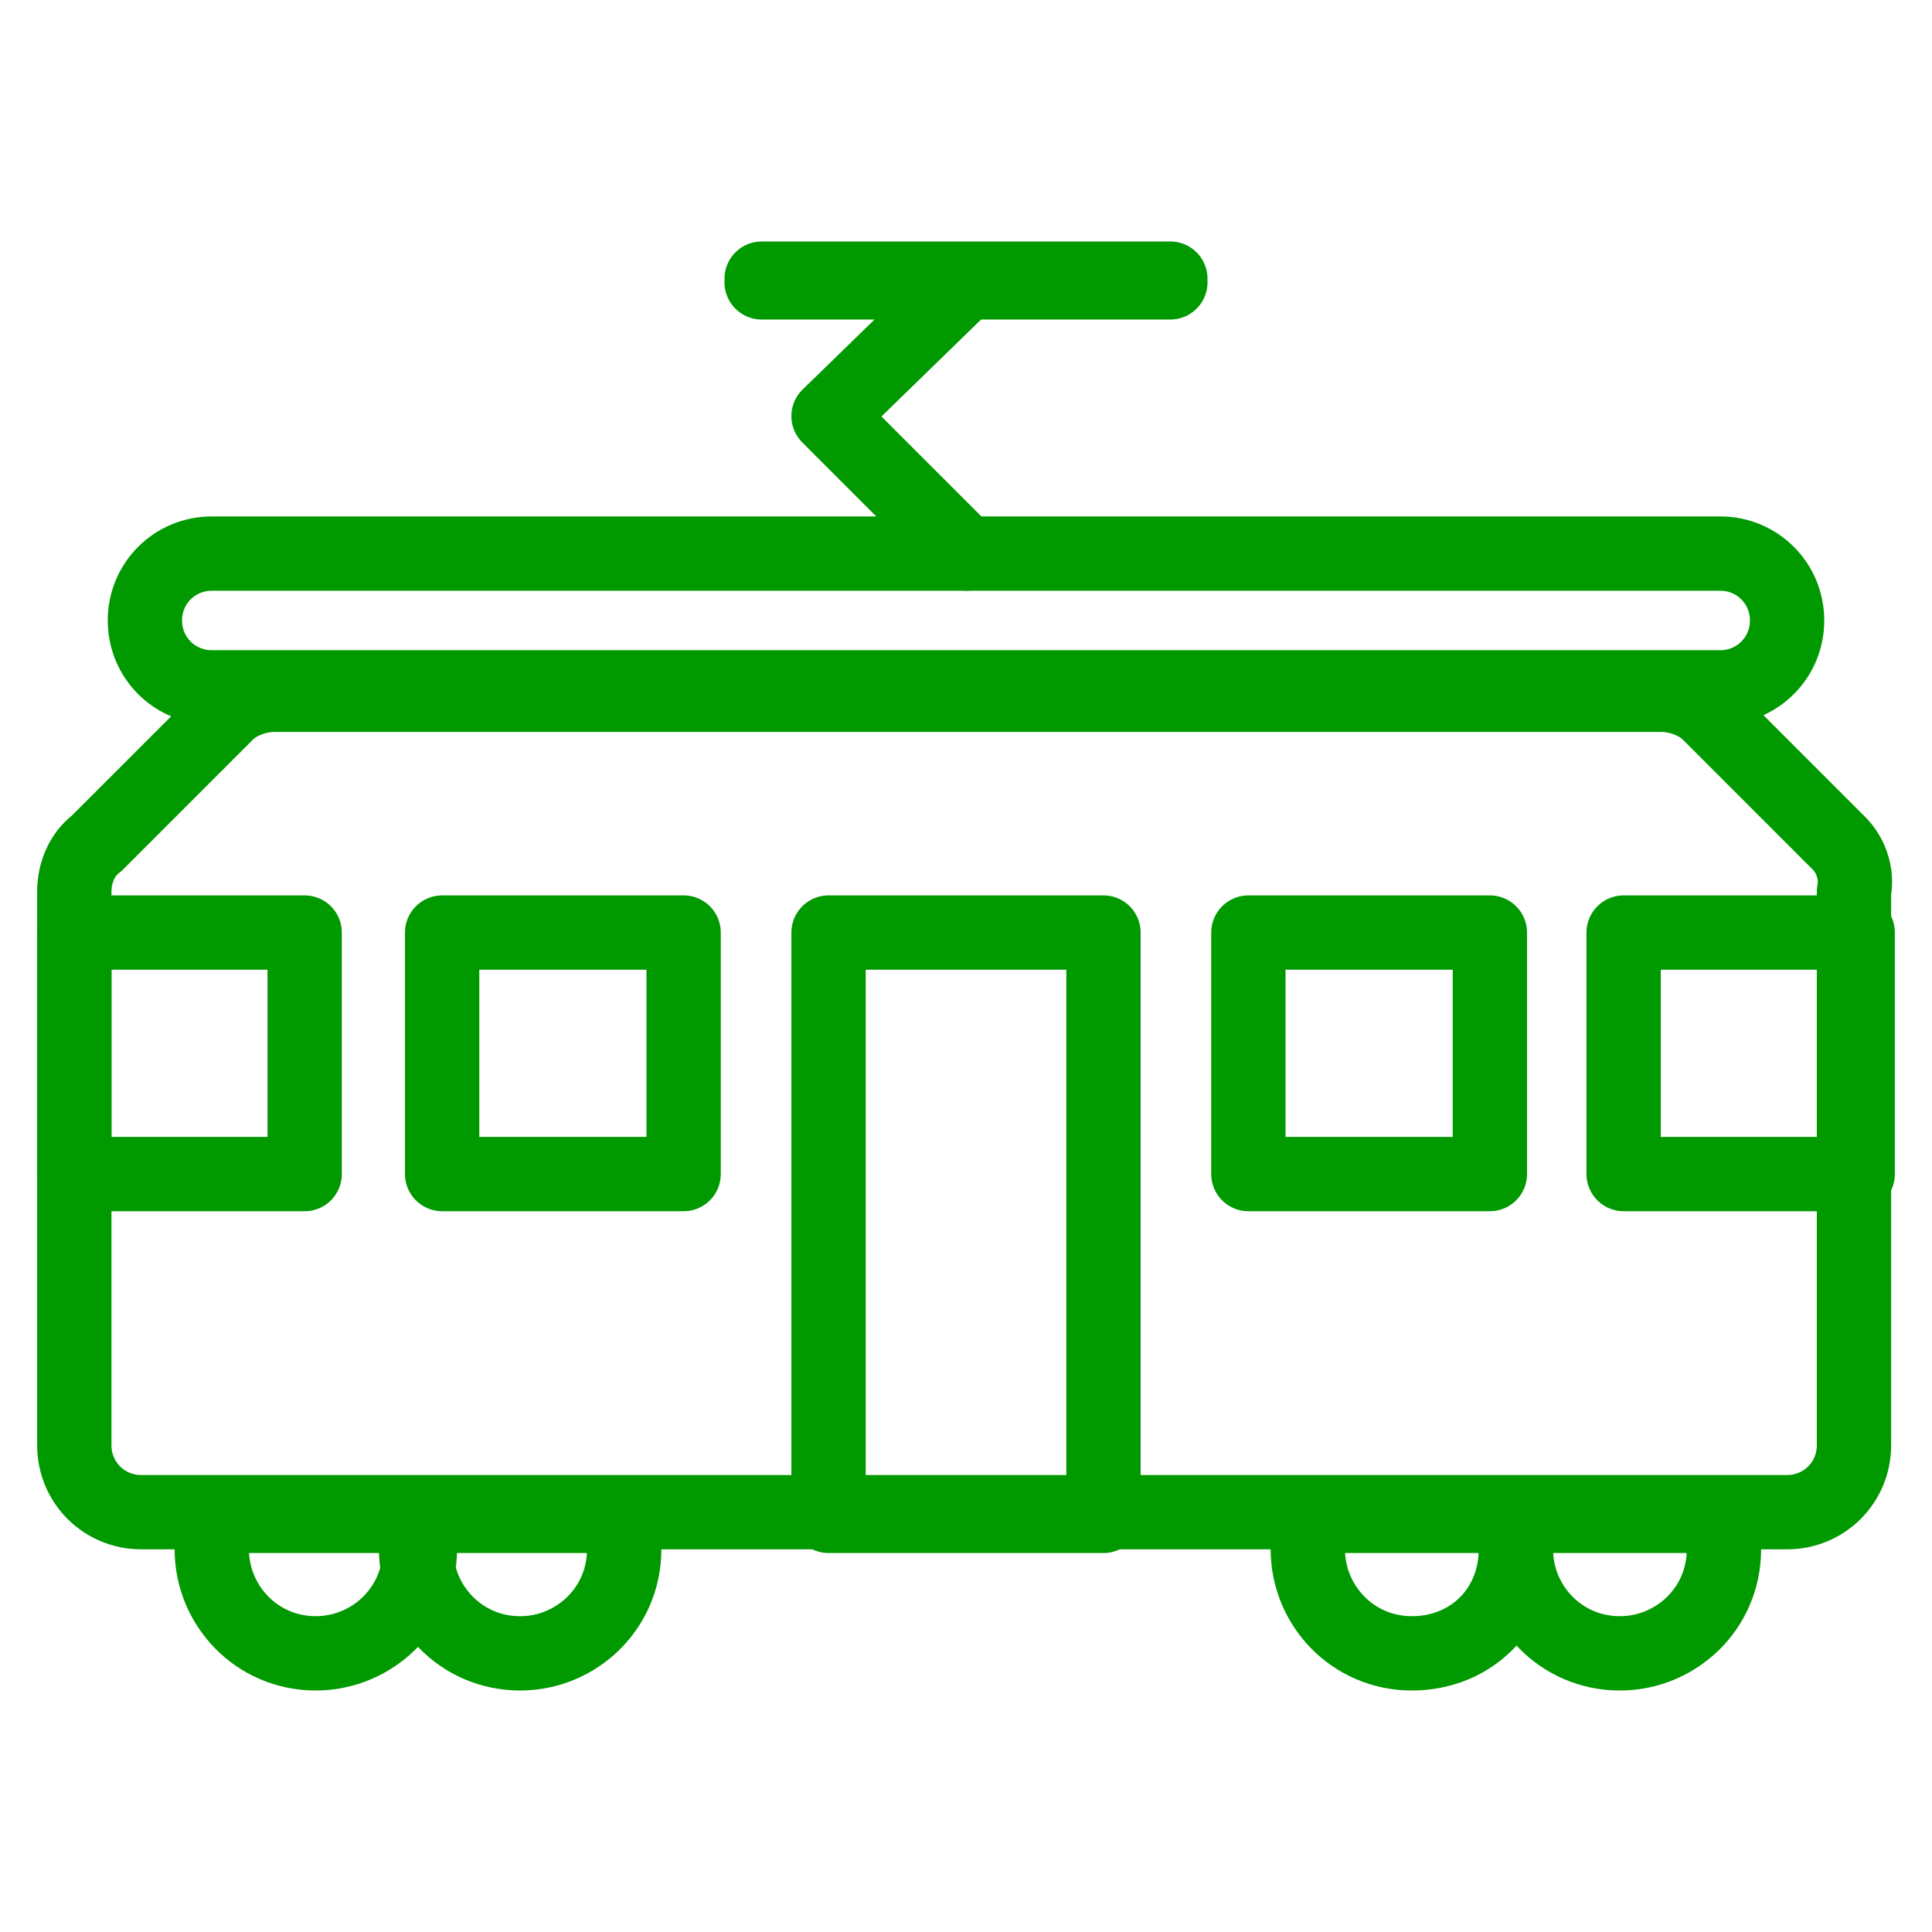
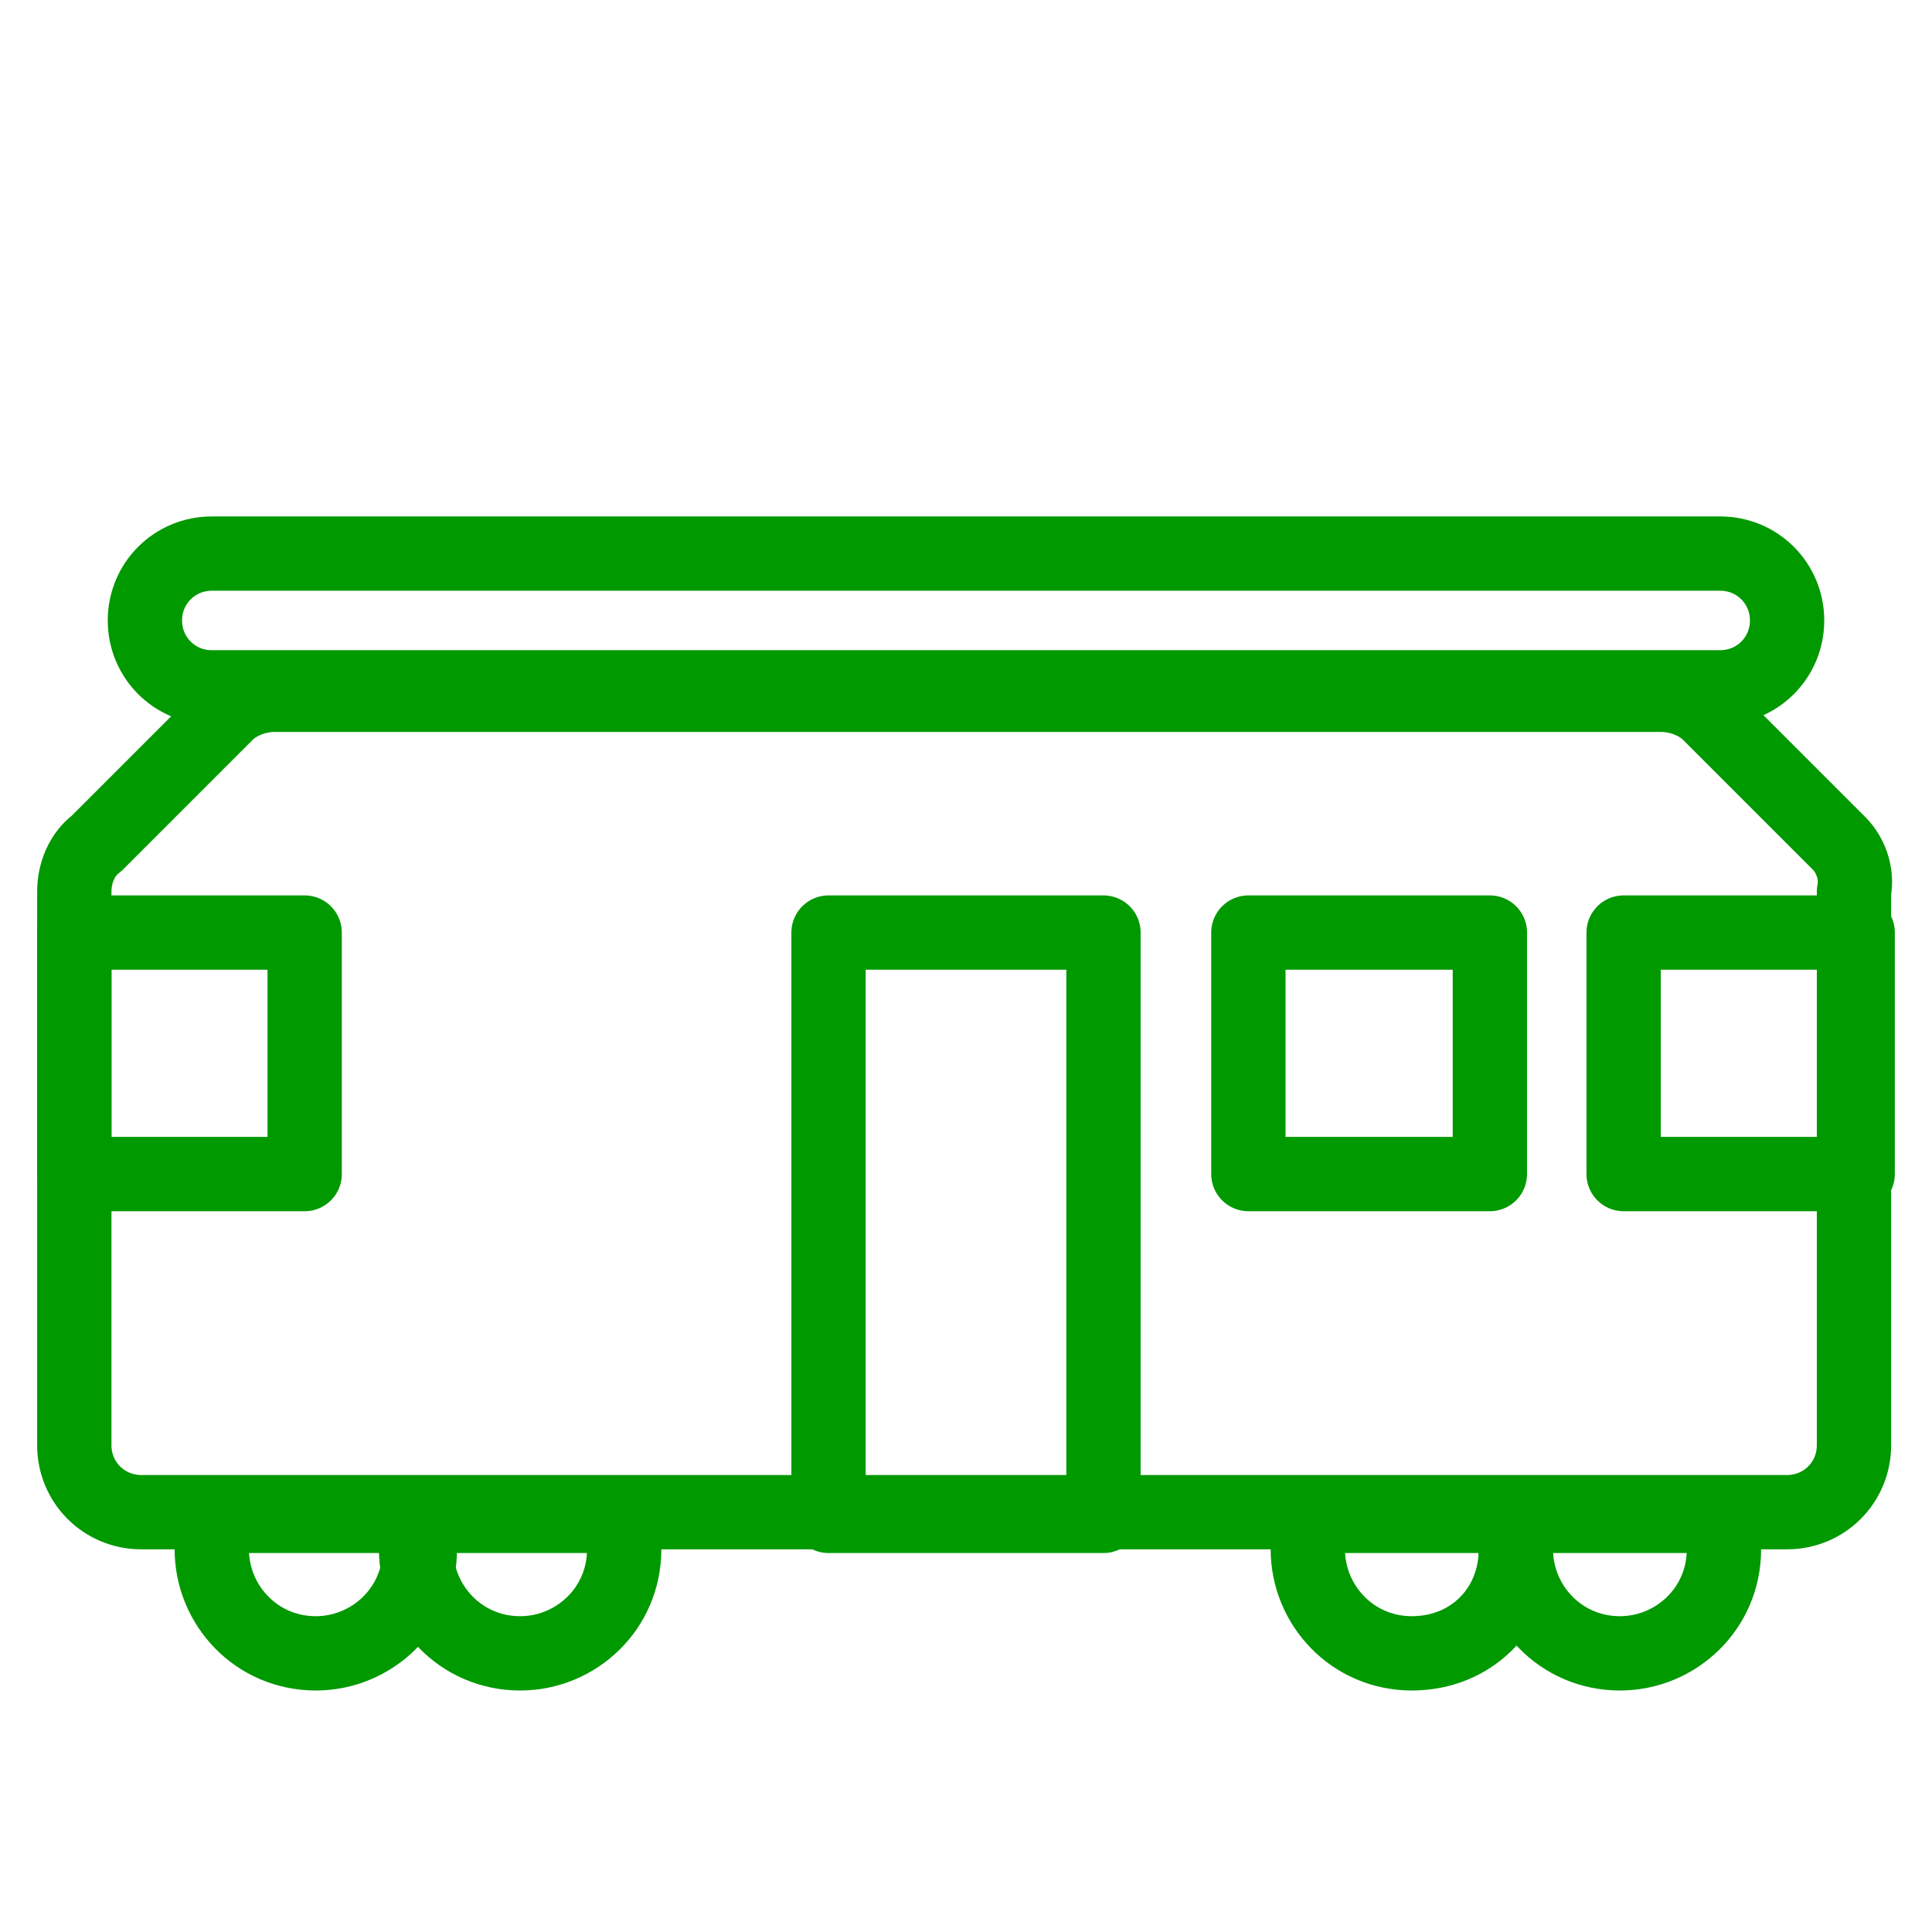
<svg xmlns="http://www.w3.org/2000/svg" version="1.1" id="レイヤー_1" x="0px" y="0px" viewBox="0 0 52 52" style="enable-background:new 0 0 52 52;" xml:space="preserve">
  <style type="text/css">
	.st0{fill:none;stroke:#009900;stroke-width:2;stroke-linecap:round;stroke-linejoin:round;stroke-miterlimit:10;}
</style>
  <g>
    <g>
      <path class="st0" d="M49.5,22.7l-3.5-3.5c-0.3-0.3-0.8-0.5-1.3-0.5H7.4c-0.5,0-1,0.2-1.3,0.5l-3.5,3.5C2.2,23,2,23.5,2,24v14.9    c0,1,0.8,1.8,1.8,1.8h44.3c1,0,1.8-0.8,1.8-1.8V24C50,23.5,49.8,23,49.5,22.7z" />
      <g>
        <path class="st0" d="M5.7,40.8v0.9c0,1.5,1.2,2.8,2.8,2.8c1.5,0,2.8-1.2,2.8-2.8v-0.9H5.7z" />
        <path class="st0" d="M11.2,40.8v0.9c0,1.5,1.2,2.8,2.8,2.8c1.5,0,2.8-1.2,2.8-2.8v-0.9H11.2z" />
      </g>
      <g>
        <path class="st0" d="M35.2,40.8v0.9c0,1.5,1.2,2.8,2.8,2.8s2.8-1.2,2.8-2.8v-0.9H35.2z" />
        <path class="st0" d="M40.8,40.8v0.9c0,1.5,1.2,2.8,2.8,2.8c1.5,0,2.8-1.2,2.8-2.8v-0.9H40.8z" />
      </g>
      <rect x="22.3" y="25.1" class="st0" width="7.4" height="15.7" />
      <g>
        <rect x="33.6" y="25.1" class="st0" width="6.5" height="6.5" />
-         <rect x="11.9" y="25.1" class="st0" width="6.5" height="6.5" />
        <rect x="2" y="25.1" class="st0" width="6.2" height="6.5" />
        <rect x="43.7" y="25.1" class="st0" width="6.3" height="6.5" />
      </g>
    </g>
    <g>
      <path class="st0" d="M46.3,14.9H5.7c-1,0-1.8,0.8-1.8,1.8s0.8,1.8,1.8,1.8h40.6c1,0,1.8-0.8,1.8-1.8S47.3,14.9,46.3,14.9z" />
-       <polygon class="st0" points="31.5,7.6 31.5,7.5 20.5,7.5 20.5,7.6 26,7.6 22.3,11.2 22.3,11.2 26,14.9 26,14.9 22.3,11.2 26,7.6       " />
    </g>
  </g>
</svg>